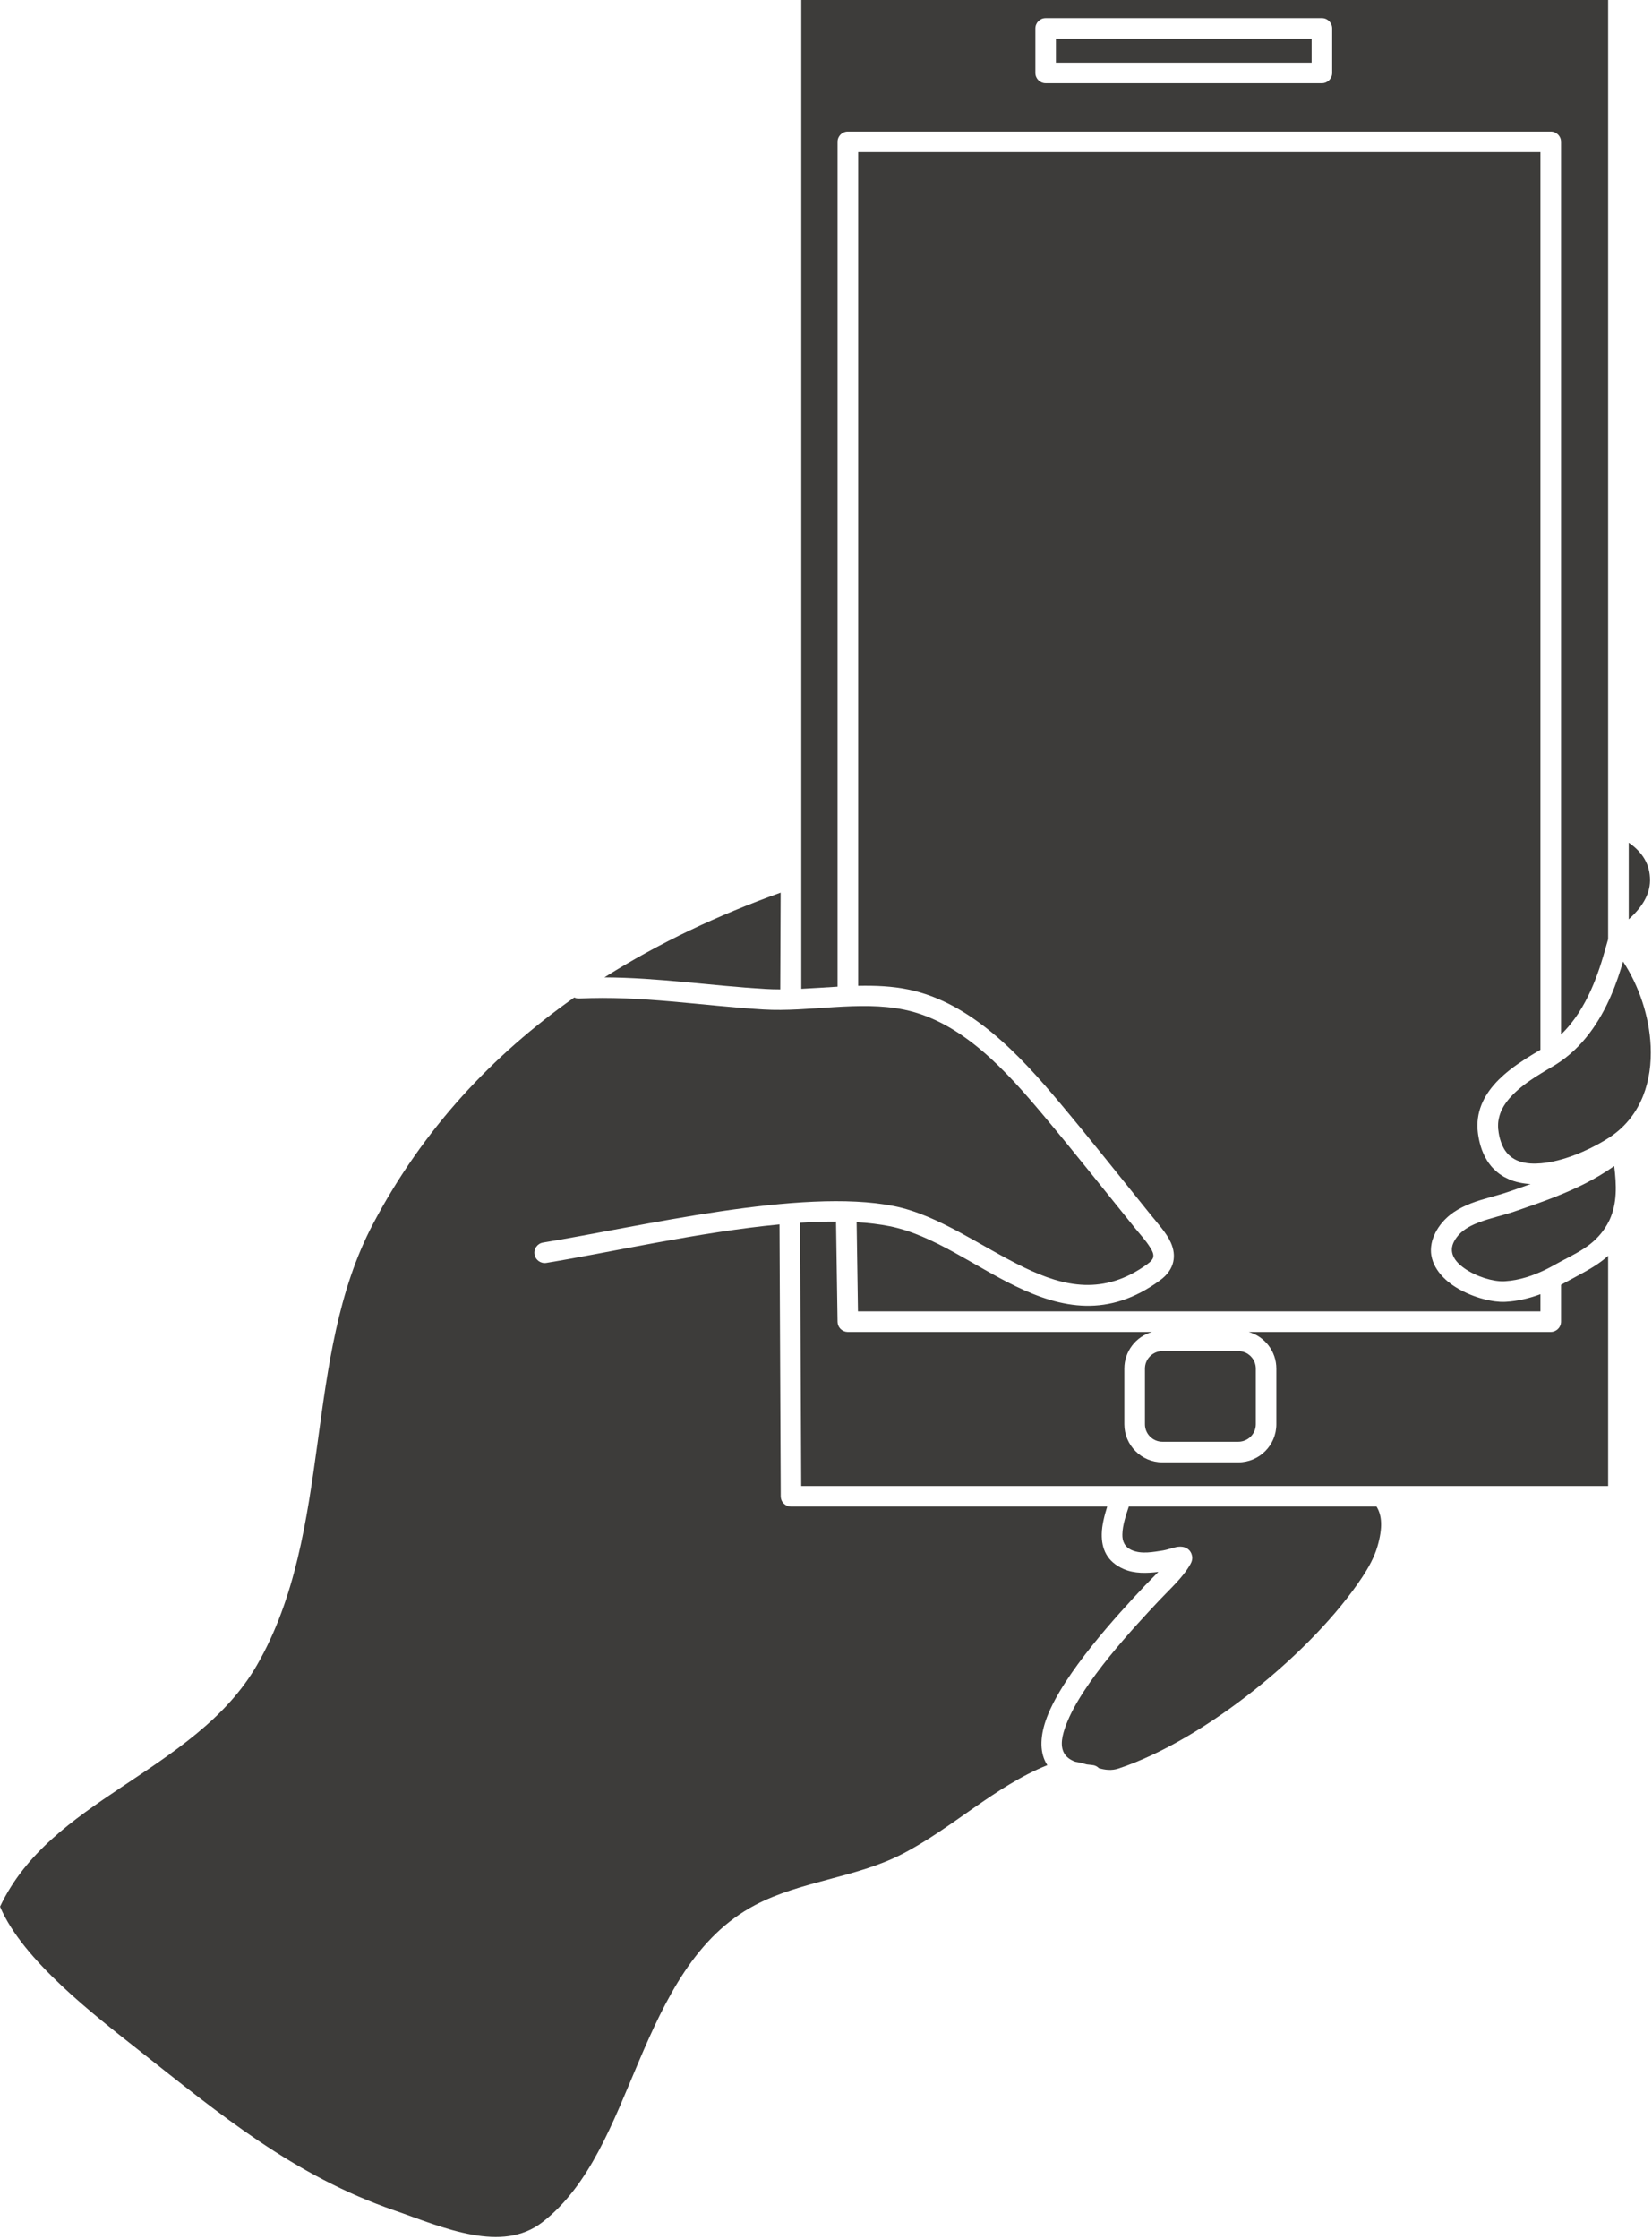
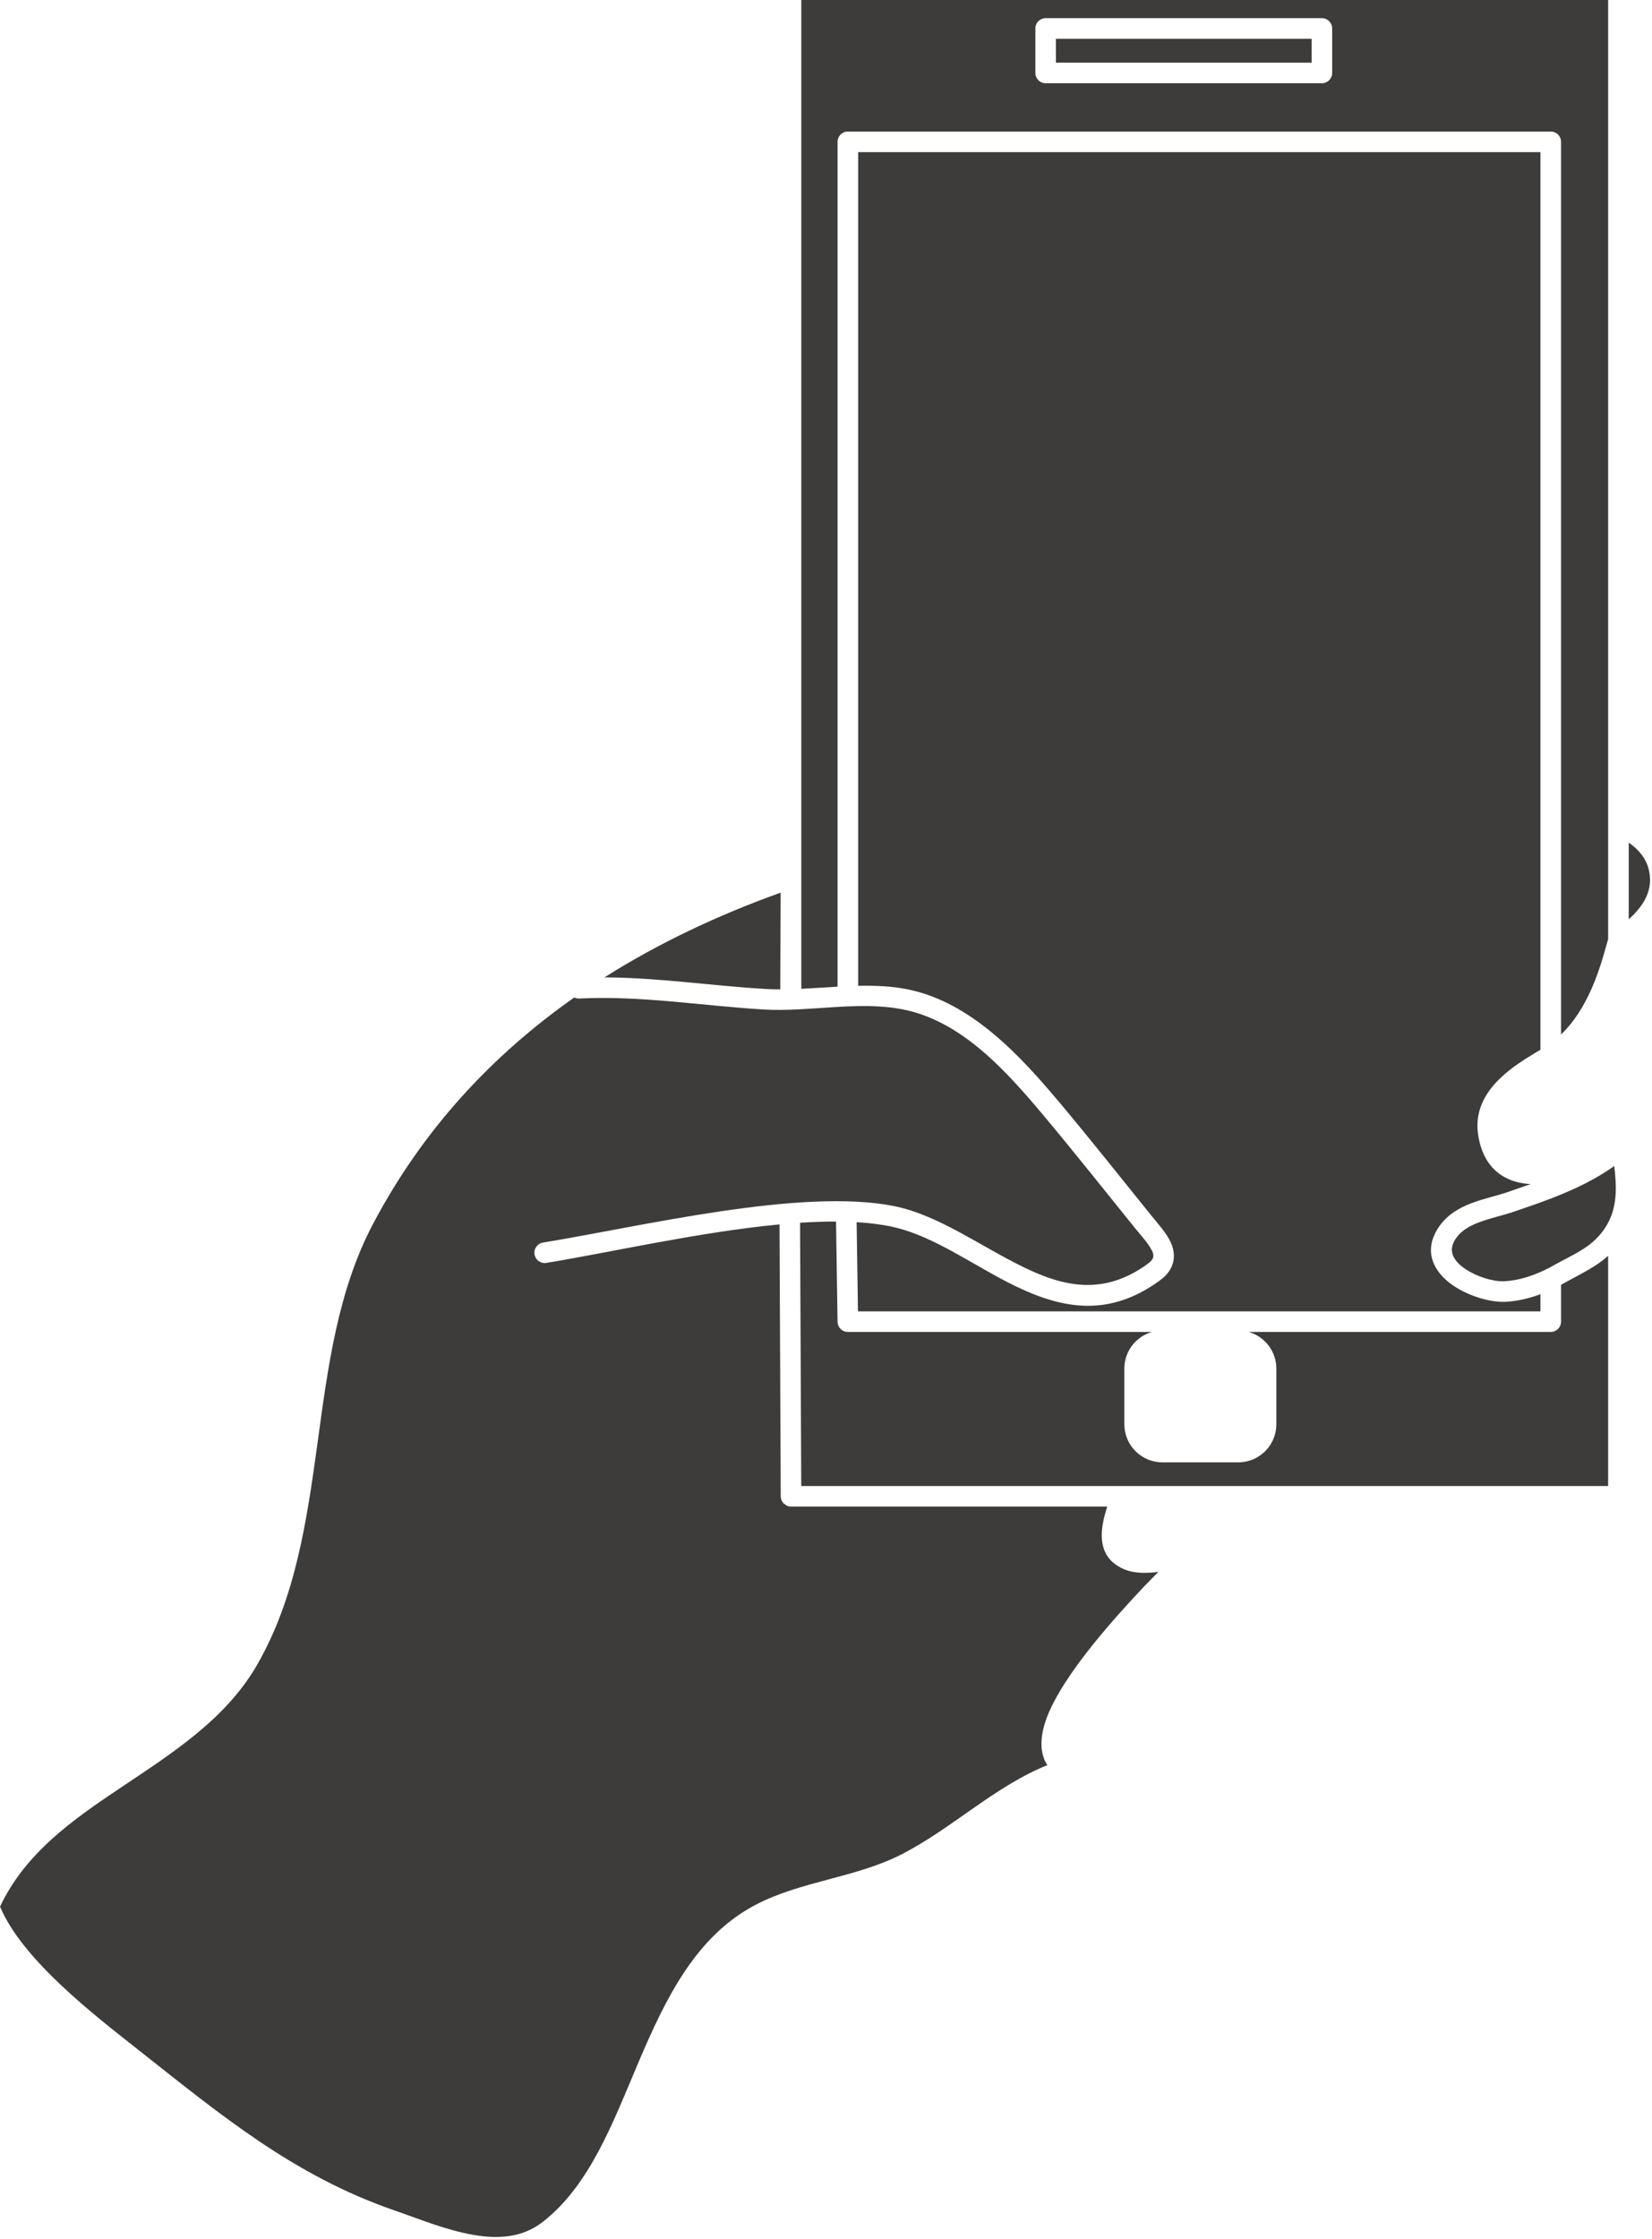
<svg xmlns="http://www.w3.org/2000/svg" clip-rule="evenodd" fill="#3d3c3a" fill-rule="evenodd" height="453.1" preserveAspectRatio="xMidYMid meet" stroke-linejoin="round" stroke-miterlimit="2" version="1" viewBox="77.7 29.9 334.4 453.1" width="334.4" zoomAndPan="magnify">
  <g>
    <g>
      <path d="M2124.33 0H2624.33V500H2124.33z" fill="none" transform="matrix(1.01 0 0 .995 -2144.816 .002)" />
      <g id="change1_1">
-         <path d="M2317.95,235.43C2301.47,247.011 2287.41,261.954 2277.25,281.169C2270.05,294.769 2268.08,310.226 2265.98,325.538C2263.81,341.364 2261.5,357.038 2253.7,370.538C2247.4,381.437 2236.67,388.273 2226.12,395.327C2216.41,401.827 2206.84,408.515 2201.71,419.389C2206.23,430.211 2221.09,441.568 2229.69,448.36C2246.36,461.52 2261.15,473.834 2281.57,480.866C2286.33,482.508 2291.86,484.803 2297.35,485.779C2302.36,486.67 2307.34,486.464 2311.54,483.202C2321.1,475.766 2325.75,463.109 2330.94,450.891C2336.47,437.878 2342.58,425.358 2354.6,419.047C2363.85,414.193 2374.89,413.563 2384.17,408.823C2394.37,403.609 2403.09,395.02 2413.7,390.765C2413.58,390.58 2413.47,390.391 2413.37,390.199C2412.12,387.812 2412.27,384.633 2413.62,381.073C2417.01,372.166 2427.93,360.298 2433.43,354.46C2434.3,353.536 2435.26,352.618 2436.18,351.66C2433.84,351.947 2431.33,352.03 2429.16,351.085C2425.73,349.594 2424.67,346.959 2424.72,343.999C2424.75,342.188 2425.27,340.229 2425.82,338.444L2361.8,338.444L2361.67,338.439L2361.27,338.37L2361,338.275L2360.66,338.088L2360.34,337.824L2360.2,337.675C2360.08,337.52 2359.97,337.347 2359.89,337.159L2359.78,336.767L2359.74,336.37L2359.49,281.347C2343.31,282.873 2325.11,287.04 2312.29,289.134C2311.16,289.319 2310.08,288.548 2309.9,287.413C2309.71,286.279 2310.48,285.207 2311.62,285.021C2331.42,281.786 2363.85,273.883 2382.65,277.638C2391.72,279.449 2400.32,285.876 2409.1,290.104C2417.03,293.928 2425.14,295.831 2434.04,289.31C2434.62,288.883 2434.99,288.488 2435.12,288.035C2435.31,287.324 2434.9,286.632 2434.45,285.913C2433.63,284.59 2432.42,283.299 2431.45,282.096C2425.29,274.484 2419.3,266.894 2413,259.383C2405.57,250.527 2396.56,240.347 2384.73,237.897C2375.66,236.018 2365.46,238.415 2356.25,237.861C2343.85,237.116 2331.4,235.013 2318.97,235.641C2318.61,235.659 2318.26,235.582 2317.95,235.43Z" transform="translate(-2124 -3.697)" />
+         <path d="M2317.95,235.43C2301.47,247.011 2287.41,261.954 2277.25,281.169C2270.05,294.769 2268.08,310.226 2265.98,325.538C2263.81,341.364 2261.5,357.038 2253.7,370.538C2247.4,381.437 2236.67,388.273 2226.12,395.327C2216.41,401.827 2206.84,408.515 2201.71,419.389C2206.23,430.211 2221.09,441.568 2229.69,448.36C2246.36,461.52 2261.15,473.834 2281.57,480.866C2286.33,482.508 2291.86,484.803 2297.35,485.779C2302.36,486.67 2307.34,486.464 2311.54,483.202C2321.1,475.766 2325.75,463.109 2330.94,450.891C2336.47,437.878 2342.58,425.358 2354.6,419.047C2363.85,414.193 2374.89,413.563 2384.17,408.823C2394.37,403.609 2403.09,395.02 2413.7,390.765C2413.58,390.58 2413.47,390.391 2413.37,390.199C2412.12,387.812 2412.27,384.633 2413.62,381.073C2417.01,372.166 2427.93,360.298 2433.43,354.46C2434.3,353.536 2435.26,352.618 2436.18,351.66C2433.84,351.947 2431.33,352.03 2429.16,351.085C2425.73,349.594 2424.67,346.959 2424.72,343.999C2424.75,342.188 2425.27,340.229 2425.82,338.444L2361.8,338.444L2361.67,338.439L2361.27,338.37L2361,338.275L2360.34,337.824L2360.2,337.675C2360.08,337.52 2359.97,337.347 2359.89,337.159L2359.78,336.767L2359.74,336.37L2359.49,281.347C2343.31,282.873 2325.11,287.04 2312.29,289.134C2311.16,289.319 2310.08,288.548 2309.9,287.413C2309.71,286.279 2310.48,285.207 2311.62,285.021C2331.42,281.786 2363.85,273.883 2382.65,277.638C2391.72,279.449 2400.32,285.876 2409.1,290.104C2417.03,293.928 2425.14,295.831 2434.04,289.31C2434.62,288.883 2434.99,288.488 2435.12,288.035C2435.31,287.324 2434.9,286.632 2434.45,285.913C2433.63,284.59 2432.42,283.299 2431.45,282.096C2425.29,274.484 2419.3,266.894 2413,259.383C2405.57,250.527 2396.56,240.347 2384.73,237.897C2375.66,236.018 2365.46,238.415 2356.25,237.861C2343.85,237.116 2331.4,235.013 2318.97,235.641C2318.61,235.659 2318.26,235.582 2317.95,235.43Z" transform="translate(-2124 -3.697)" />
      </g>
      <g id="change1_4">
-         <path d="M2430.19,338.444C2429.63,340.173 2428.92,342.208 2428.89,344.069C2428.86,345.391 2429.29,346.599 2430.82,347.265C2432.78,348.117 2435.12,347.625 2437.15,347.321C2437.88,347.211 2439.33,346.685 2440.12,346.583C2440.8,346.497 2441.33,346.61 2441.66,346.75C2442.31,347.028 2442.7,347.495 2442.9,348.065C2443.06,348.513 2443.17,349.187 2442.69,350.046C2441.17,352.773 2438.59,355.057 2436.46,357.315C2431.24,362.869 2420.74,374.08 2417.52,382.552C2416.67,384.786 2416.27,386.764 2417.06,388.262C2417.49,389.076 2418.25,389.668 2419.37,390.078C2420.15,390.201 2420.92,390.395 2421.68,390.616C2422.03,390.666 2422.41,390.707 2422.81,390.741C2423.34,390.785 2423.8,391.023 2424.14,391.379C2425.39,391.729 2426.68,391.921 2428.14,391.436C2445.69,385.602 2467.54,367.716 2477.45,352.711C2478.72,350.782 2479.88,348.721 2480.53,346.489C2481.62,342.728 2481.45,340.218 2480.34,338.444L2430.19,338.444Z" transform="translate(-2124 -3.697)" />
-       </g>
+         </g>
      <g id="change1_7">
        <path d="M2370.93,280.771C2368.59,280.762 2366.16,280.849 2363.65,281.013L2363.89,334.277L2527.22,334.277L2527.22,287.699C2525.54,289.23 2523.51,290.4 2521.48,291.501L2518.68,293.015L2517.69,293.568L2517.69,301.022C2517.69,302.173 2516.75,303.106 2515.6,303.106L2454.46,303.106C2457.69,304.024 2460.06,307 2460.06,310.525C2460.06,310.525 2460.06,321.782 2460.06,321.782C2460.06,326.038 2456.61,329.493 2452.35,329.493C2452.35,329.493 2437,329.493 2437,329.493C2432.75,329.493 2429.29,326.038 2429.29,321.782L2429.29,310.525C2429.29,307 2431.66,304.024 2434.89,303.106L2373.32,303.106L2373.24,303.104C2372.25,303.066 2371.43,302.335 2371.27,301.378L2371.24,301.054L2370.93,280.771Z" transform="translate(-2124 -3.697)" />
      </g>
      <g id="change1_11">
-         <path d="M2455.9,310.525L2455.9,321.782C2455.9,323.738 2454.31,325.326 2452.35,325.326L2437,325.326C2435.05,325.326 2433.46,323.738 2433.46,321.782C2433.46,321.782 2433.46,310.525 2433.46,310.525C2433.46,308.569 2435.05,306.98 2437,306.98C2437,306.98 2452.35,306.98 2452.35,306.98C2454.31,306.98 2455.9,308.569 2455.9,310.525Z" transform="translate(-2124 -3.697)" />
-       </g>
+         </g>
      <g id="change1_3">
        <path d="M2513.52,246.009L2513.52,64.377C2513.52,64.377 2375.41,64.377 2375.41,64.377L2375.41,233.071C2378.88,232.996 2382.3,233.138 2385.58,233.817C2398.31,236.455 2408.19,247.171 2416.19,256.705C2422.51,264.235 2428.52,271.844 2434.69,279.476C2436.08,281.194 2437.84,283.109 2438.69,285.008C2439.28,286.324 2439.48,287.651 2439.18,288.946C2438.89,290.204 2438.12,291.487 2436.5,292.67C2426.08,300.311 2416.58,298.338 2407.29,293.857C2398.83,289.78 2390.58,283.471 2381.83,281.724C2379.75,281.308 2377.49,281.04 2375.1,280.897L2375.37,298.939L2513.52,298.939C2513.52,298.939 2513.52,295.468 2513.52,295.468C2511.27,296.303 2508.91,296.868 2506.58,296.998L2506.28,297.012L2505.82,297.019C2505.65,297.017 2505.48,297.012 2505.3,297.002C2505,296.985 2504.69,296.957 2504.38,296.918L2503.78,296.833C2503.27,296.75 2502.75,296.641 2502.21,296.506L2501.31,296.257C2500.85,296.118 2500.38,295.961 2499.92,295.788L2499.36,295.569C2498.87,295.37 2498.39,295.152 2497.92,294.916L2497.75,294.834C2497.49,294.698 2497.23,294.557 2496.97,294.411C2496.56,294.174 2496.16,293.922 2495.77,293.656L2495.25,293.28C2495.08,293.155 2494.92,293.028 2494.77,292.898C2494.63,292.783 2494.49,292.665 2494.36,292.545L2493.87,292.073C2492.59,290.767 2491.71,289.272 2491.44,287.624L2491.43,287.615C2491.31,286.854 2491.32,286.06 2491.48,285.237L2491.56,284.881C2491.58,284.796 2491.6,284.71 2491.62,284.625C2491.76,284.156 2491.94,283.678 2492.18,283.192L2492.27,282.997L2492.47,282.629C2492.68,282.268 2492.89,281.927 2493.13,281.603L2493.29,281.392L2493.57,281.039C2493.93,280.605 2494.32,280.207 2494.73,279.84L2494.93,279.67C2495.12,279.506 2495.31,279.349 2495.52,279.199L2495.95,278.886C2497.03,278.15 2498.22,277.567 2499.47,277.084C2501.91,276.141 2504.6,275.59 2506.93,274.789C2508.5,274.249 2510.03,273.722 2511.53,273.183C2509.98,273.103 2508.51,272.8 2507.18,272.236L2506.14,271.721L2505.66,271.425L2505.23,271.136L2504.85,270.837L2504.5,270.54L2503.92,269.976L2503.73,269.777L2503.49,269.492L2503.18,269.093L2502.89,268.686C2502.81,268.573 2502.74,268.457 2502.67,268.339C2502.17,267.523 2501.74,266.587 2501.42,265.517C2501.38,265.375 2501.34,265.23 2501.3,265.083L2501.16,264.532C2501.11,264.33 2501.07,264.123 2501.03,263.912L2500.89,263.092L2500.83,262.569C2500.81,262.376 2500.79,262.184 2500.78,261.994C2500.57,258.016 2502.38,254.755 2505.07,252.065L2506.19,251.021L2506.66,250.624L2507.3,250.101C2509.31,248.523 2511.53,247.179 2513.52,246.009Z" transform="translate(-2124 -3.697)" />
      </g>
      <g id="change1_9">
        <path d="M2528.45,269.541C2524.66,272.221 2520.7,274.117 2516.5,275.77C2516.45,275.791 2516.41,275.811 2516.36,275.829C2513.77,276.844 2511.08,277.766 2508.28,278.729C2506,279.514 2503.37,280.046 2500.97,280.971C2499,281.731 2497.19,282.754 2496.1,284.678C2494.8,286.986 2496.18,288.859 2498.1,290.215C2500.54,291.936 2503.93,292.936 2506.12,292.849L2506.39,292.835C2509.22,292.671 2512.1,291.707 2514.68,290.433C2514.7,290.424 2514.72,290.415 2514.74,290.406C2515.26,290.148 2515.76,289.877 2516.26,289.597C2518.2,288.491 2520.35,287.516 2522.27,286.265L2522.43,286.157L2523.16,285.652C2523.49,285.405 2523.82,285.147 2524.13,284.875C2524.15,284.86 2524.17,284.846 2524.18,284.831C2524.38,284.661 2524.57,284.484 2524.75,284.302L2524.9,284.149C2525.55,283.491 2526.1,282.817 2526.55,282.129C2526.89,281.625 2527.18,281.114 2527.43,280.594C2527.45,280.555 2527.46,280.516 2527.49,280.478C2529.06,277.103 2528.93,273.412 2528.45,269.541Z" transform="translate(-2124 -3.697)" />
      </g>
      <g id="change1_8">
-         <path d="M2528.11,263.318C2534.02,259.084 2536.14,252.253 2535.83,245.285C2535.55,239.212 2533.44,233.01 2530.24,228.158C2529.66,230.131 2528.88,232.605 2527.74,235.198C2525.56,240.197 2522.12,245.582 2516.6,249.023L2516.07,249.342C2515.34,249.775 2514.55,250.232 2513.76,250.718L2512.54,251.48L2511.73,252.02C2511.65,252.069 2511.58,252.119 2511.51,252.169C2511.28,252.323 2511.06,252.479 2510.84,252.638L2510.46,252.919L2510.08,253.206C2509.35,253.771 2508.66,254.372 2508.01,255.012C2506.99,256.038 2506.11,257.172 2505.56,258.444C2505.55,258.466 2505.54,258.488 2505.53,258.51C2505.31,259.047 2505.14,259.61 2505.04,260.199L2505.03,260.235C2504.99,260.463 2504.97,260.695 2504.95,260.931L2504.94,261.443L2504.95,261.92L2505.07,262.84L2505.08,262.891C2505.14,263.27 2505.22,263.629 2505.31,263.969C2505.32,263.992 2505.32,264.014 2505.33,264.036C2505.46,264.512 2505.62,264.951 2505.8,265.352L2505.91,265.591C2506,265.774 2506.09,265.949 2506.19,266.116C2506.25,266.207 2506.3,266.295 2506.36,266.381C2506.47,266.546 2506.59,266.703 2506.71,266.851L2506.93,267.1L2507.14,267.313L2507.49,267.62C2507.53,267.646 2507.56,267.672 2507.59,267.698C2507.81,267.866 2508.04,268.016 2508.28,268.149L2508.57,268.299L2508.84,268.423L2509.3,268.6C2509.55,268.686 2509.81,268.758 2510.07,268.817L2510.8,268.947L2511.34,269.005L2511.57,269.021C2512.24,269.063 2512.95,269.044 2513.66,268.982C2513.99,268.953 2514.32,268.915 2514.65,268.868L2515.34,268.759C2519.81,267.973 2524.5,265.697 2527.47,263.758L2527.94,263.435L2528.11,263.318Z" transform="translate(-2124 -3.697)" />
-       </g>
+         </g>
      <g id="change1_6">
        <path d="M2359.64,233.792L2359.72,214.216C2347.15,218.727 2335.13,224.358 2324.05,231.363C2334.87,231.407 2345.7,233.053 2356.5,233.702C2357.54,233.764 2358.59,233.791 2359.64,233.792Z" transform="translate(-2124 -3.697)" />
      </g>
      <g id="change1_2">
        <path d="M2531.39,204.1L2531.39,219.622C2533.91,217.335 2535.66,214.784 2535.7,211.795C2535.74,208.398 2534.05,205.941 2531.39,204.1Z" transform="translate(-2124 -3.697)" />
      </g>
      <g id="change1_10">
        <path d="M2363.9,236.982C2366.33,236.867 2368.79,236.685 2371.24,236.547L2371.24,65.597C2371.24,64.446 2372.17,63.514 2373.32,63.514L2515.6,63.514C2516.75,63.514 2517.69,64.446 2517.69,65.597L2517.69,246.217C2520.44,243.574 2522.35,240.327 2523.74,237.245L2523.92,236.832C2524.13,236.356 2524.33,235.885 2524.51,235.42L2524.54,235.344C2525.96,231.769 2526.71,228.59 2527.22,226.936C2527.22,218.656 2527.22,57.125 2527.22,36.855C2509.33,36.855 2381.8,36.855 2363.9,36.855L2363.9,236.982ZM2471.36,42.661C2471.36,41.51 2470.43,40.577 2469.28,40.577L2413.36,40.577C2412.21,40.577 2411.28,41.51 2411.28,42.661L2411.28,51.661C2411.28,52.811 2412.21,53.744 2413.36,53.744L2469.28,53.744C2470.43,53.744 2471.36,52.811 2471.36,51.661L2471.36,42.661Z" transform="translate(-2124 -7)" />
      </g>
      <g id="change1_5">
        <path d="M2467.2,41.441L2467.2,46.275C2467.2,46.275 2415.44,46.275 2415.44,46.275C2415.44,46.275 2415.44,41.441 2415.44,41.441L2467.2,41.441Z" transform="translate(-2124 -3.697)" />
      </g>
    </g>
  </g>
</svg>